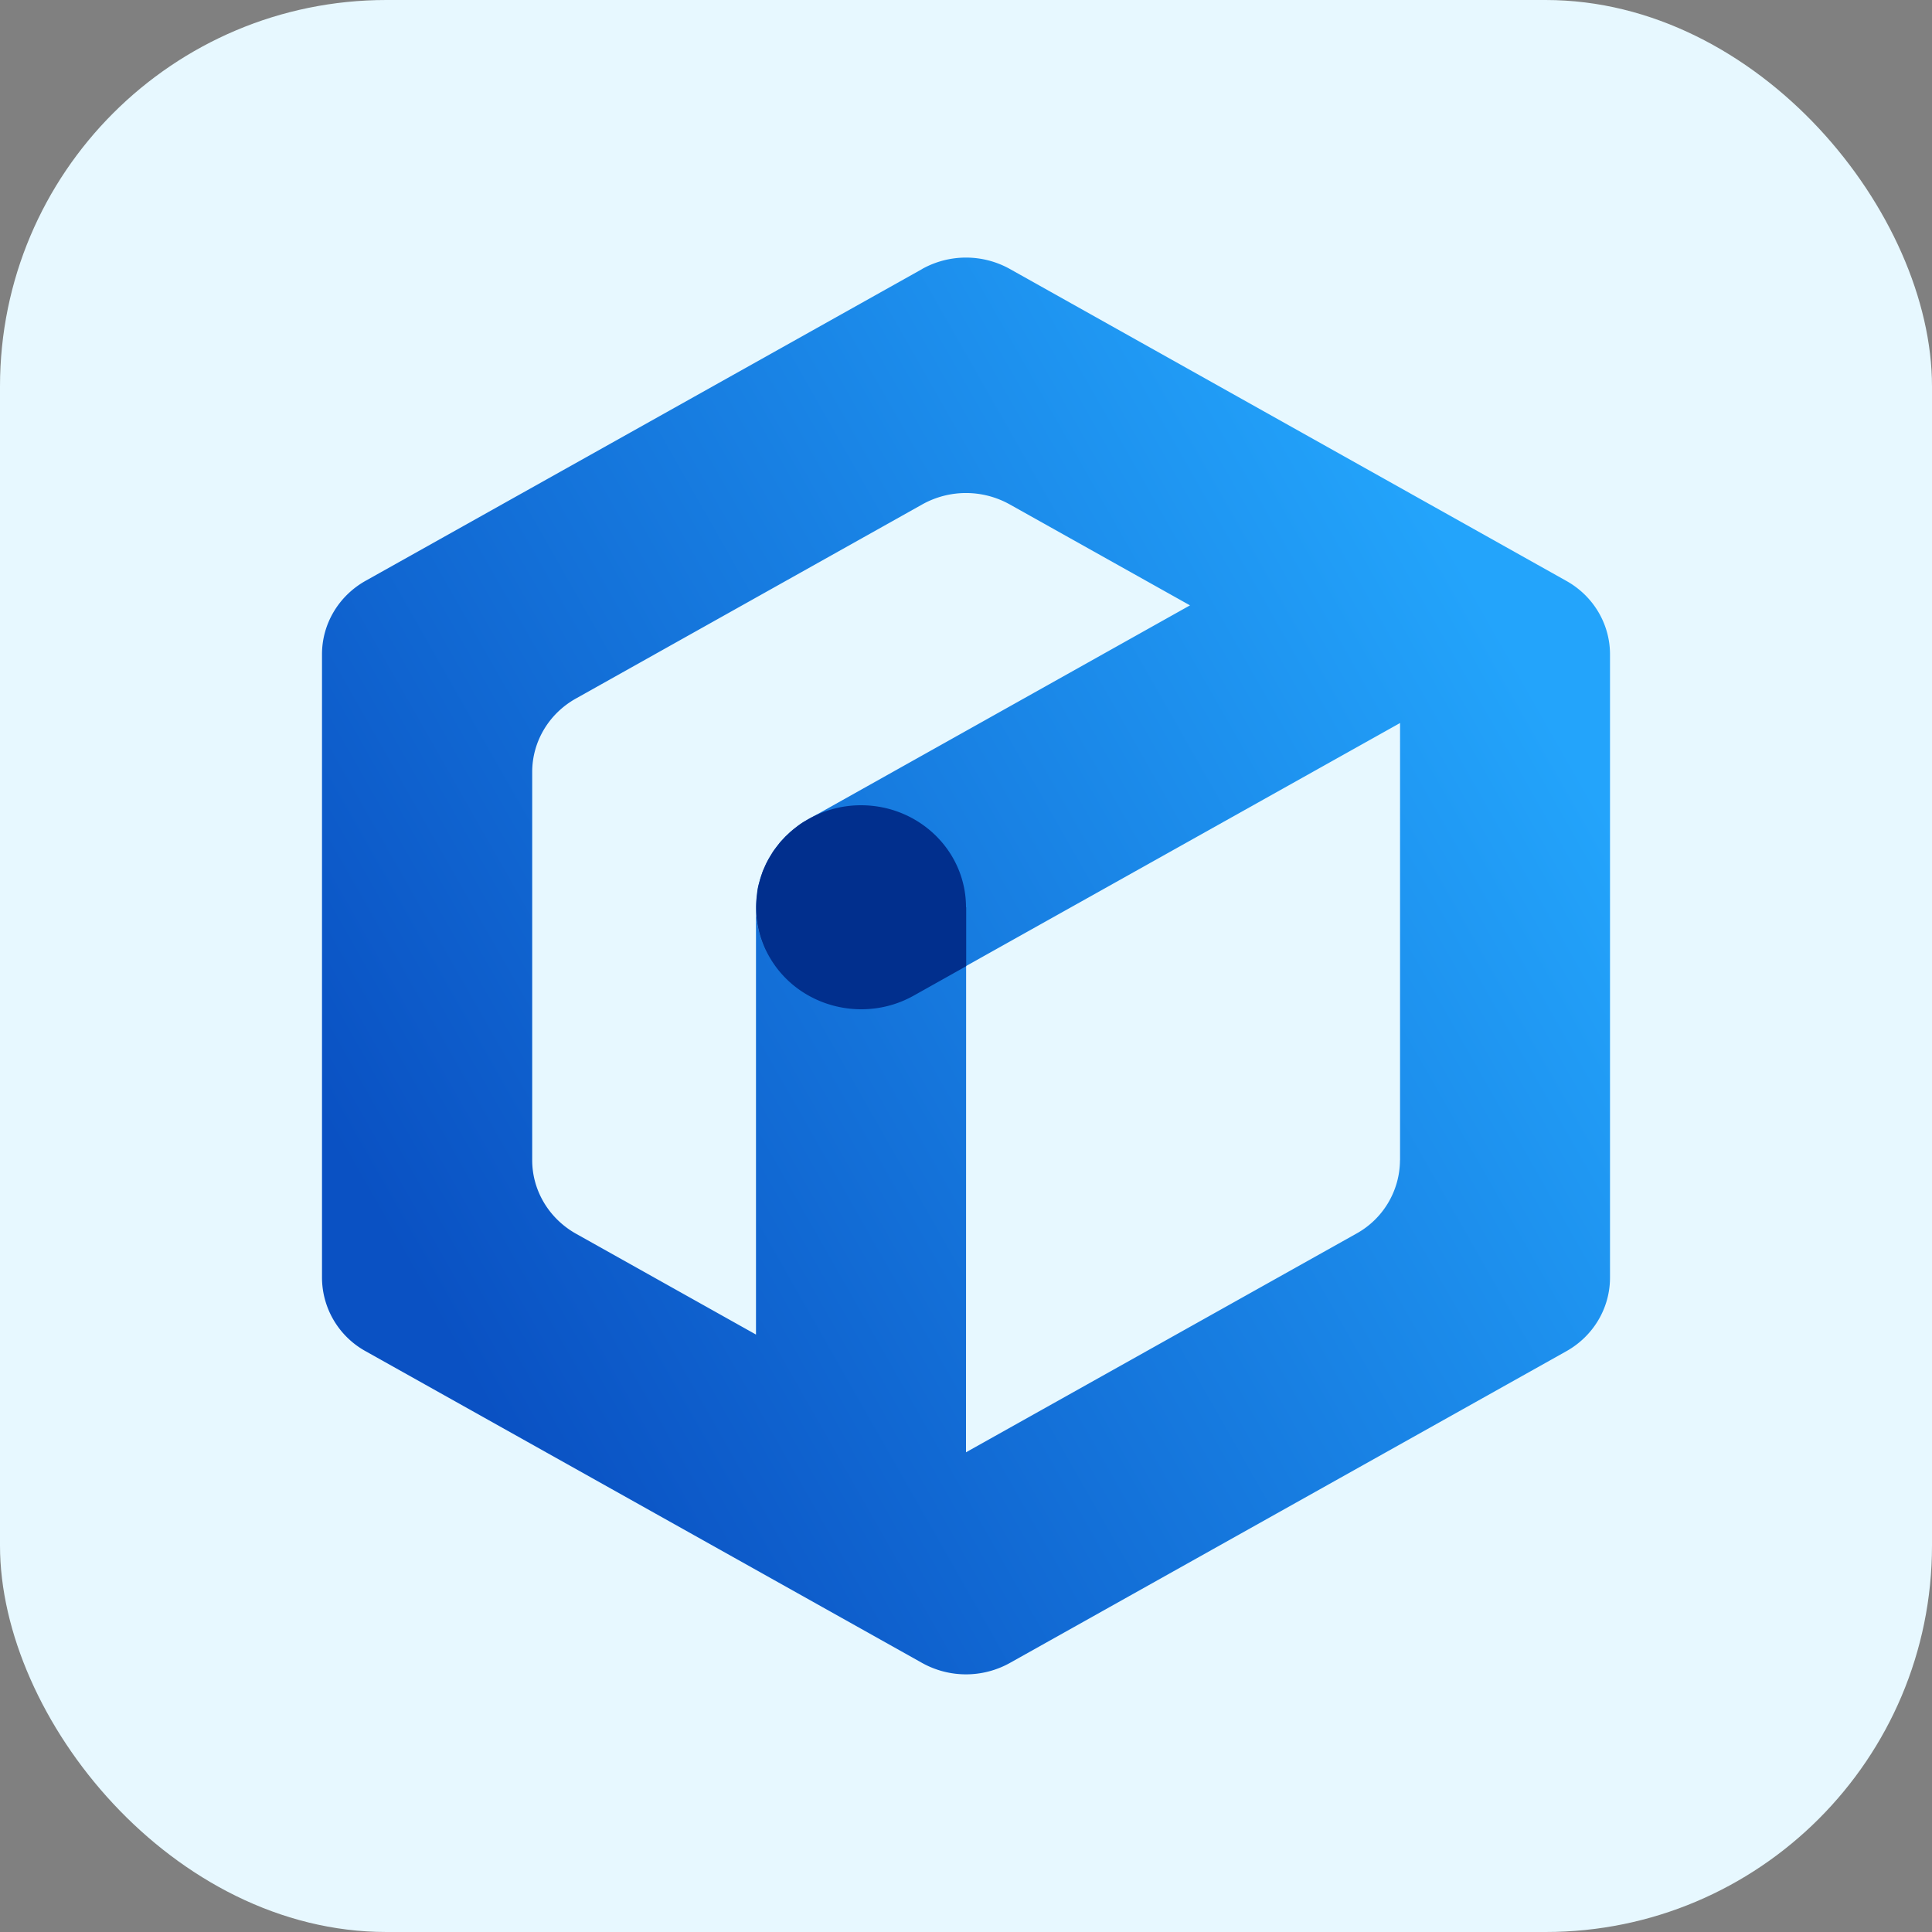
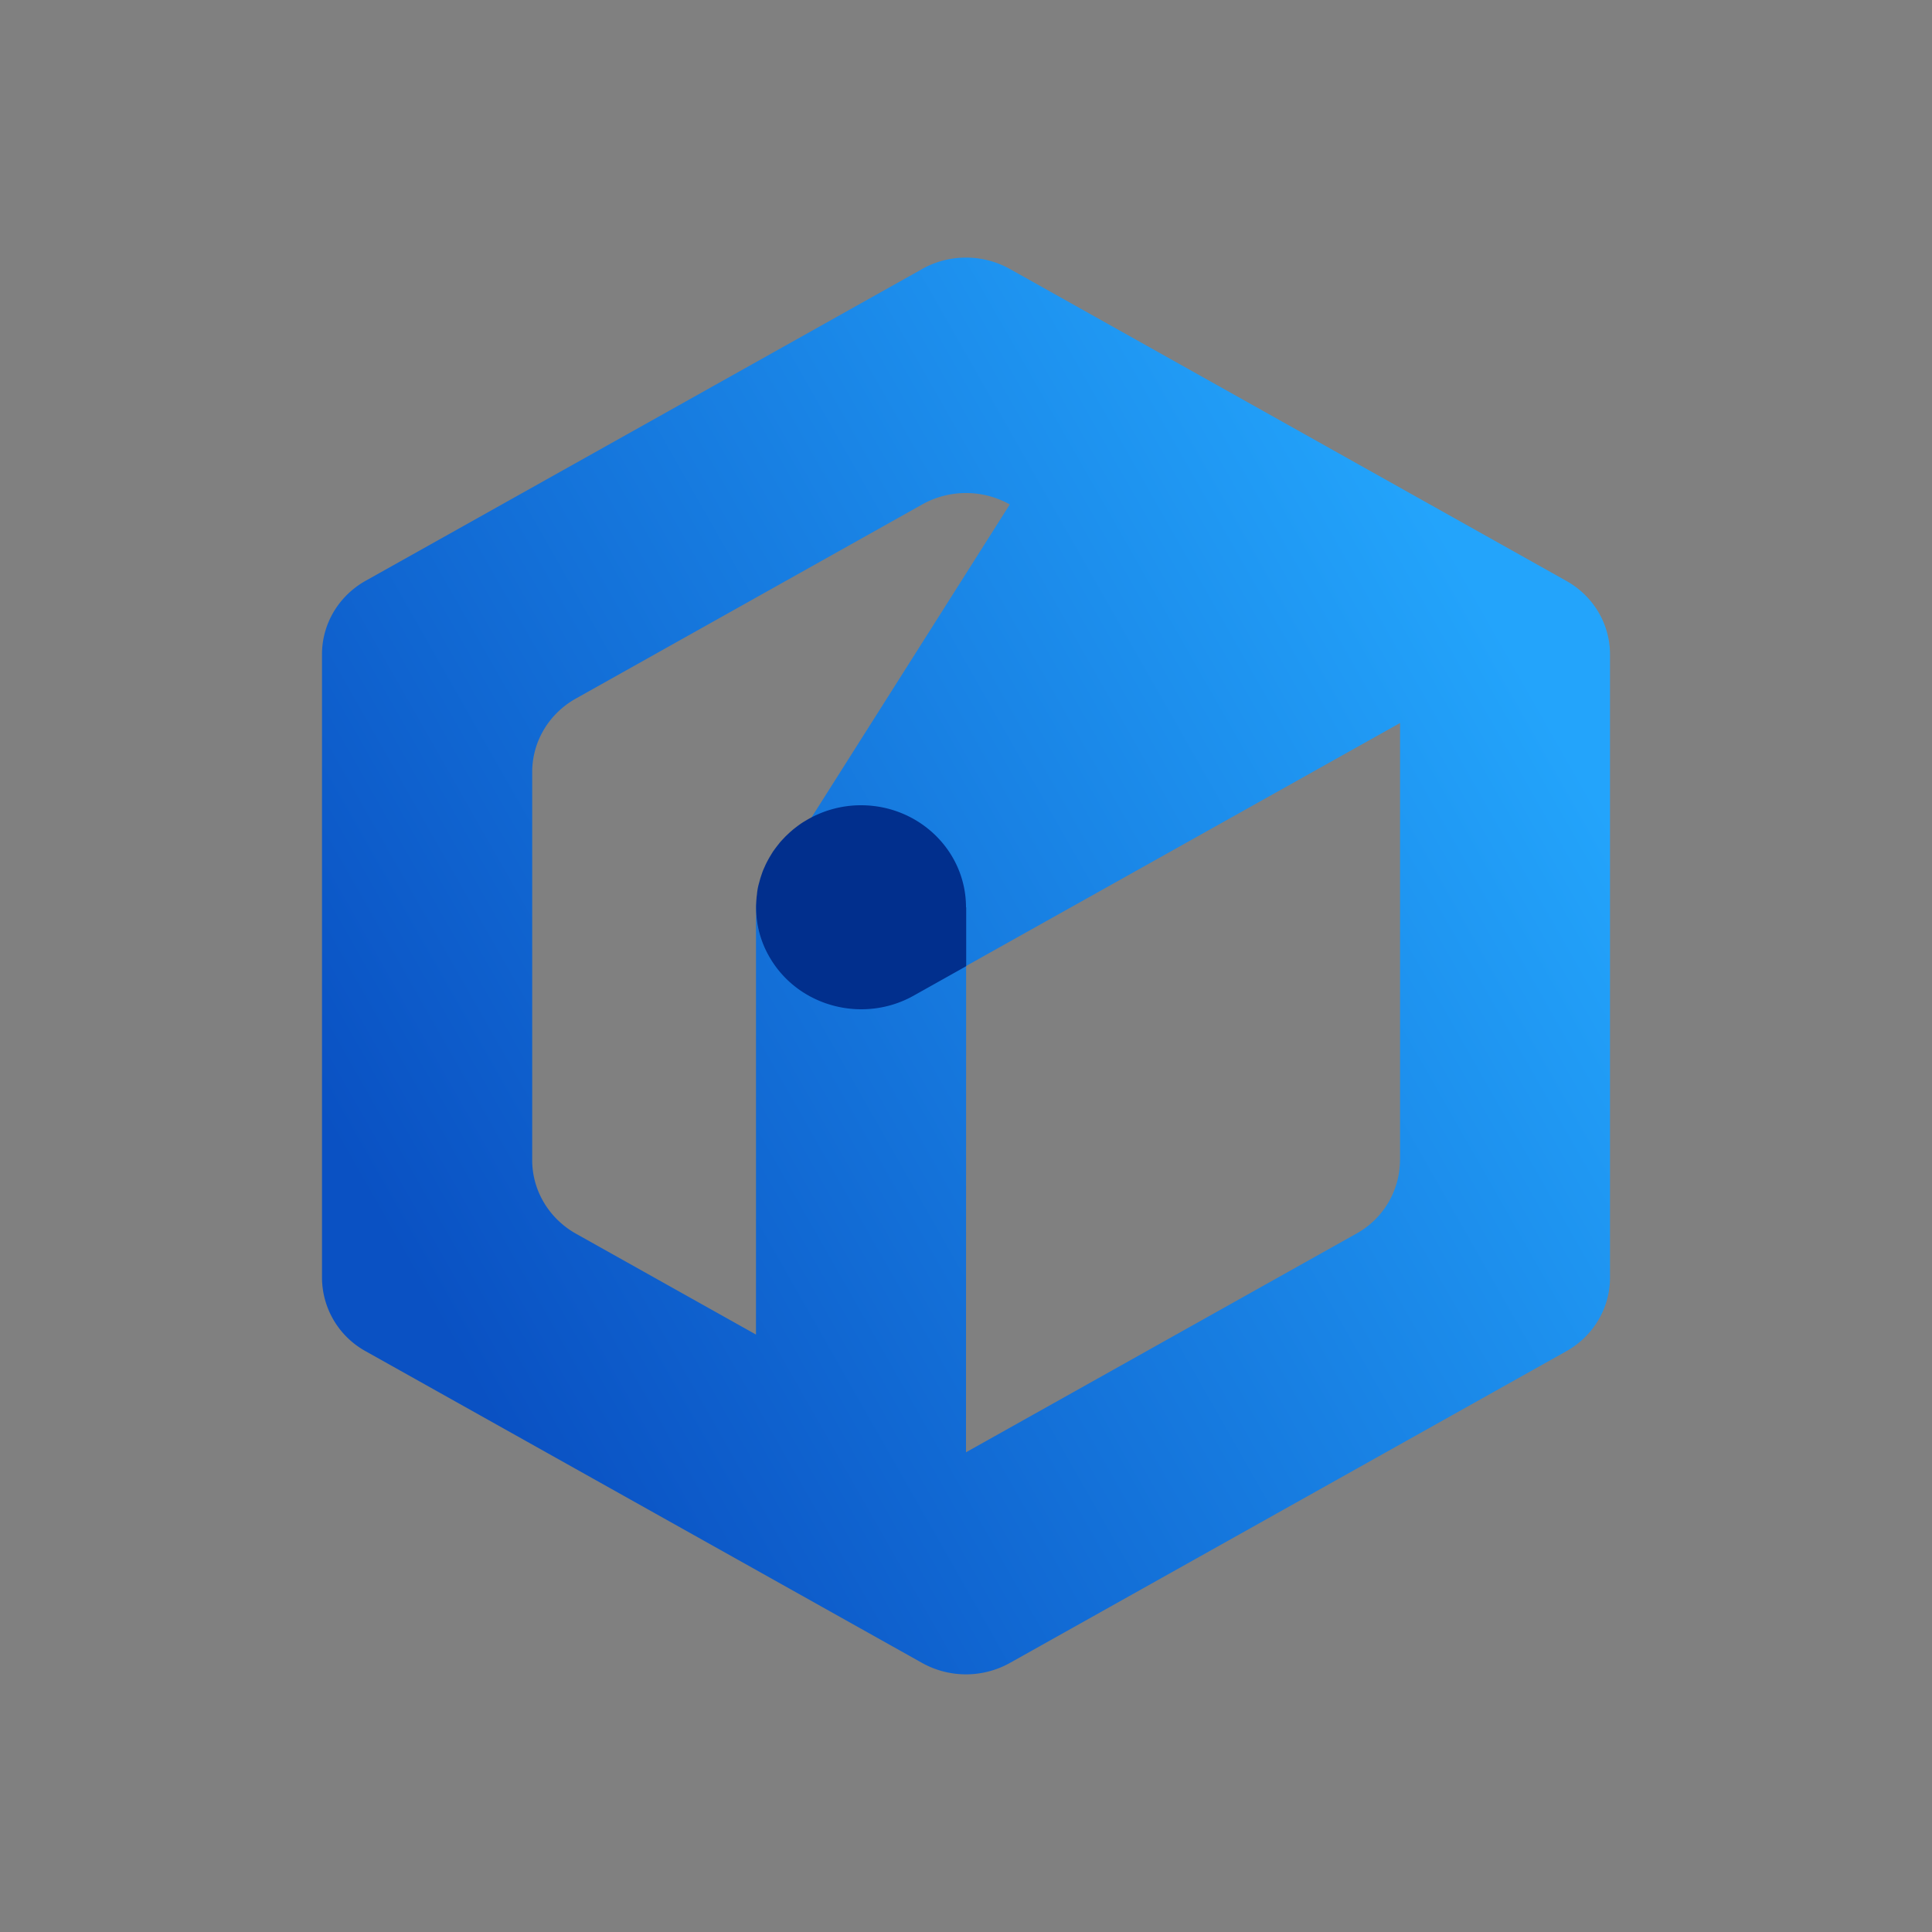
<svg xmlns="http://www.w3.org/2000/svg" height="1em" style="flex:none;line-height:1" viewBox="0 0 30 30" width="1em">
  <rect x="0" y="0" width="30" height="30" fill="#808080" stroke="none" />
  <title>Wenxin</title>
-   <rect width="30" height="30" fill="#E7F8FF" rx="6" />
  <g transform="translate(3, 3)">
    <defs>
      <linearGradient id="lobe-icons-wenxin-fill" x1="9.155%" x2="90.531%" y1="75.177%" y2="25.028%">
        <stop offset="0%" stop-color="#0A51C3" />
        <stop offset="100%" stop-color="#23A4FB" />
      </linearGradient>
    </defs>
    <g fill="none" fill-rule="nonzero">
-       <path d="M11.32 1.176a1.4 1.4 0 011.36 0l8.64 4.843c.421.234.68.67.68 1.141v9.68c0 .472-.259.908-.68 1.143l-8.64 4.84a1.4 1.4 0 01-1.36 0l-8.64-4.84A1.31 1.31 0 012 16.84V7.159c0-.471.259-.907.68-1.142l8.64-4.84zm7.42 13.839V8.227L12.002 12 12 19.551l6.059-3.394a1.31 1.31 0 00.68-1.142zM12.68 4.833a1.393 1.393 0 00-1.36 0L5.944 7.846c-.421.235-.68.67-.68 1.142v6.027c0 .47.259.905.68 1.142l2.795 1.566V11.09a1.546 1.546 0 00.221.79 1.527 1.527 0 01-.216-.834l.004-.094.02-.15.018-.084.017-.062.039-.117.062-.142.035-.065.081-.13.094-.122.084-.091.08-.075.125-.1.071-.048.134-.076 5.87-3.29-2.796-1.566z" fill="url(#lobe-icons-wenxin-fill)" />
+       <path d="M11.32 1.176a1.4 1.4 0 011.36 0l8.64 4.843c.421.234.68.67.68 1.141v9.68c0 .472-.259.908-.68 1.143l-8.64 4.84a1.4 1.4 0 01-1.36 0l-8.64-4.84A1.31 1.31 0 012 16.84V7.159c0-.471.259-.907.68-1.142l8.64-4.84zm7.42 13.839V8.227L12.002 12 12 19.551l6.059-3.394a1.31 1.31 0 00.68-1.142zM12.68 4.833a1.393 1.393 0 00-1.36 0L5.944 7.846c-.421.235-.68.67-.68 1.142v6.027c0 .47.259.905.68 1.142l2.795 1.566V11.09a1.546 1.546 0 00.221.79 1.527 1.527 0 01-.216-.834z" fill="url(#lobe-icons-wenxin-fill)" />
      <path d="M12 11.088c0-.875-.73-1.584-1.631-1.584a1.66 1.66 0 00-.855.237c-.027.016-.055.033-.08.05a2.361 2.361 0 00-.123.093c-.022.02-.045.038-.066.059l-.048.045-.063.067c-.014.016-.028.031-.04.048a2.303 2.303 0 00-.094.125l-.042.069a1.7 1.7 0 00-.07.13l-.036.081a.764.764 0 00-.022.06c-.01.03-.02.058-.028.087l-.017.062a.883.883 0 00-.03.16c-.002.025-.007.05-.008.074a1.527 1.527 0 00.213.929c.302.508.85.792 1.414.792.277 0 .558-.068.814-.212l.815-.457v-.914L12 11.088z" fill="#012F8D" />
    </g>
  </g>
</svg>